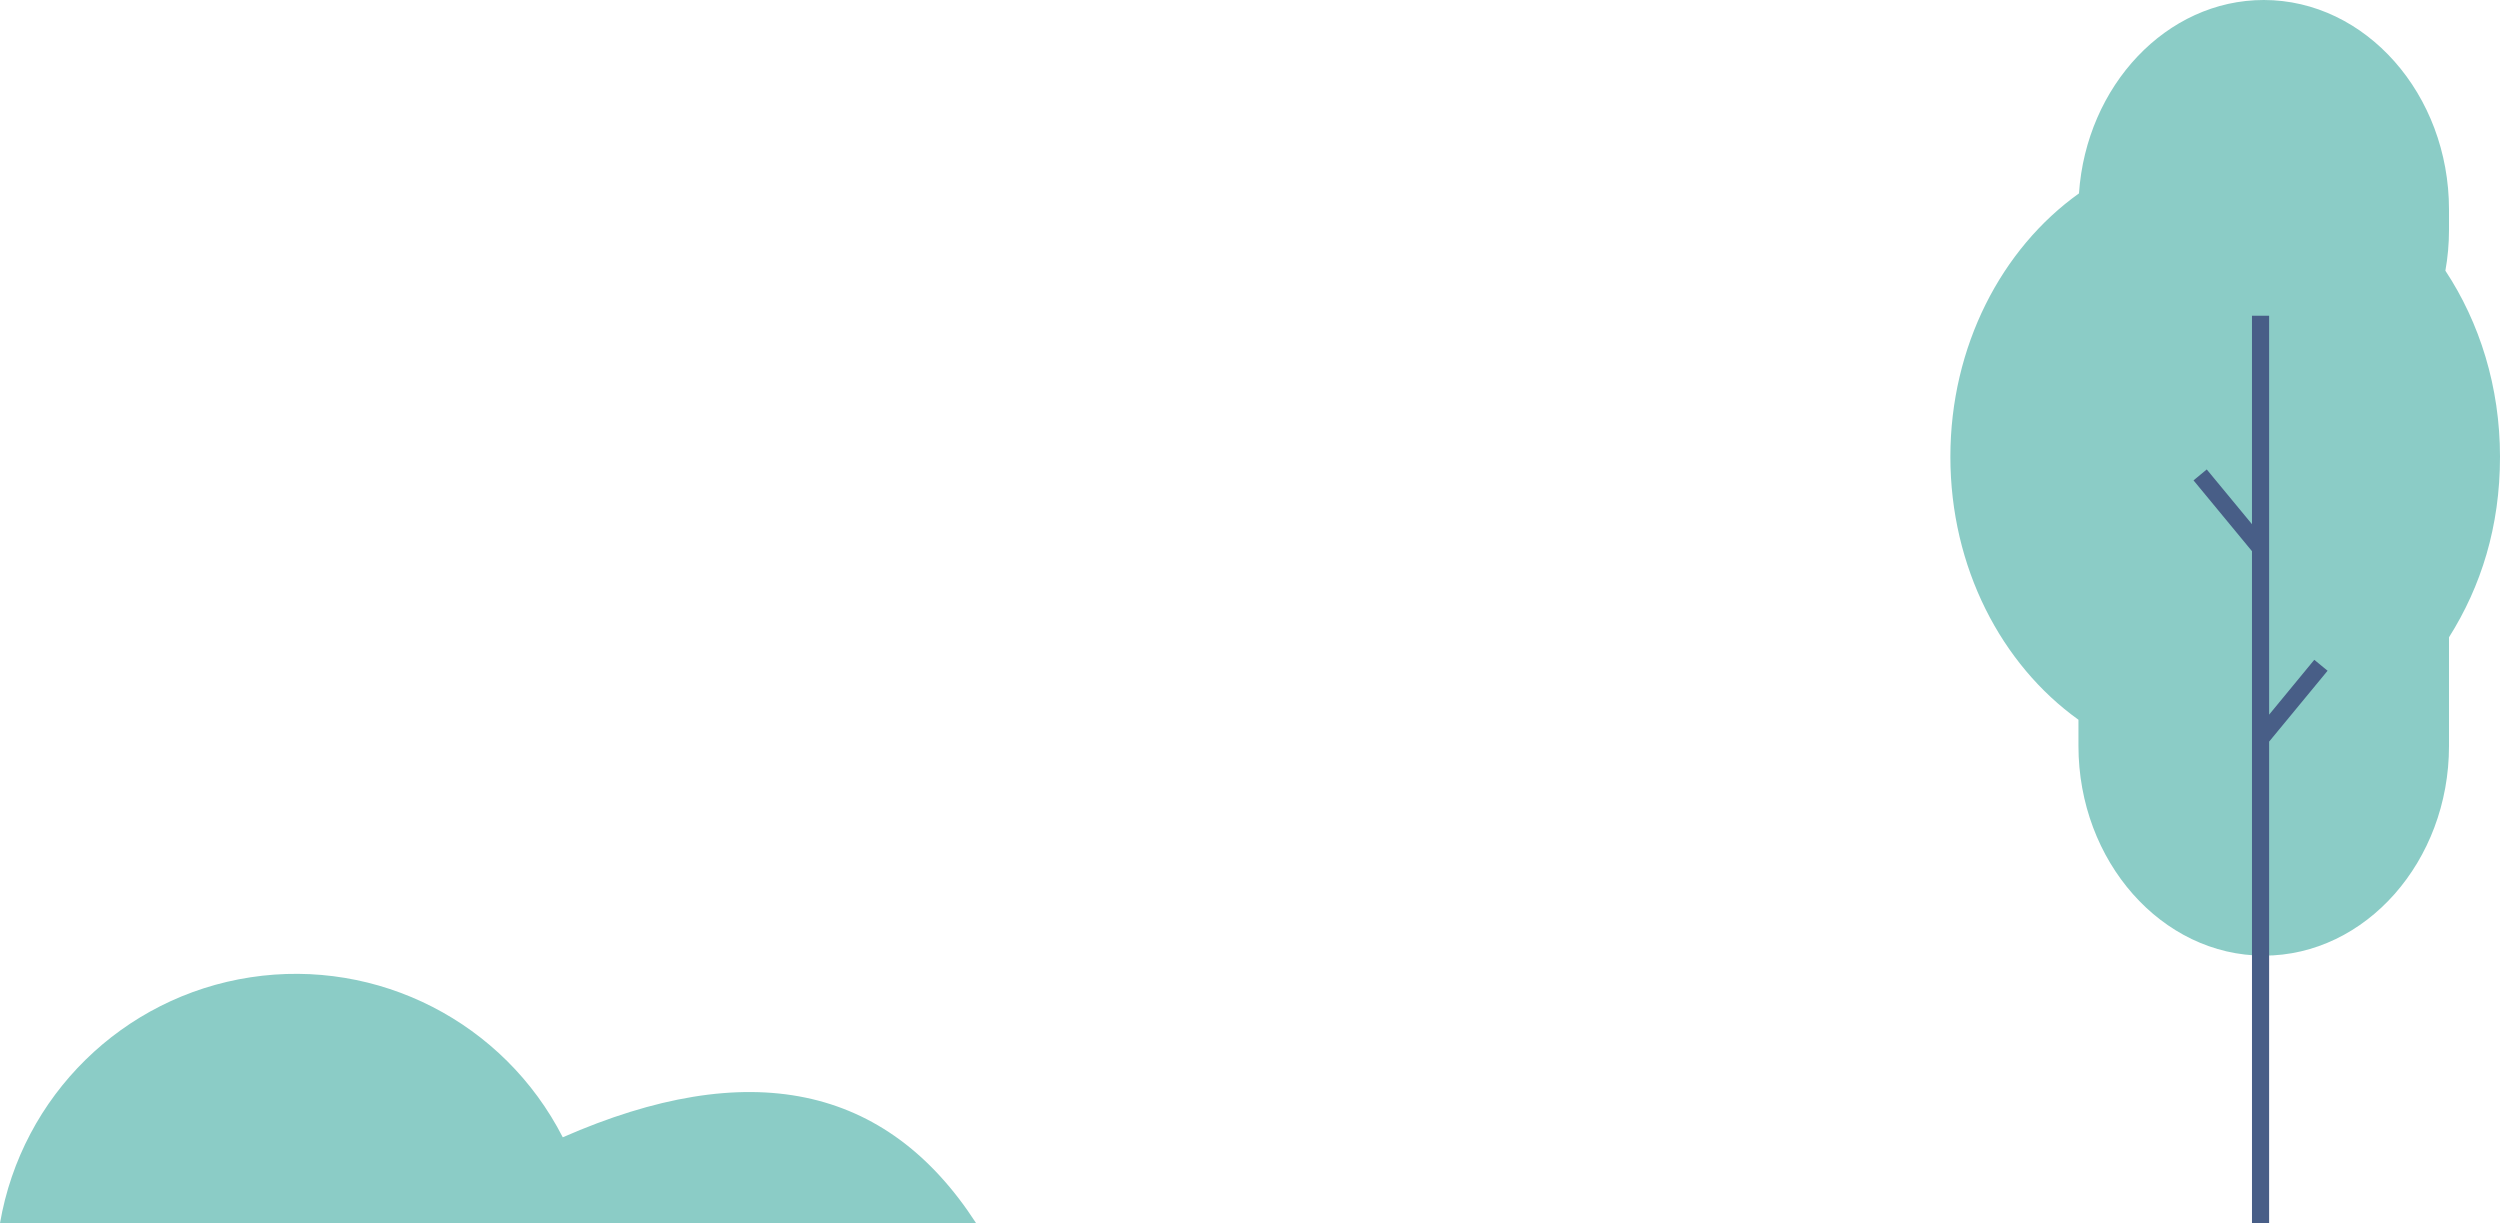
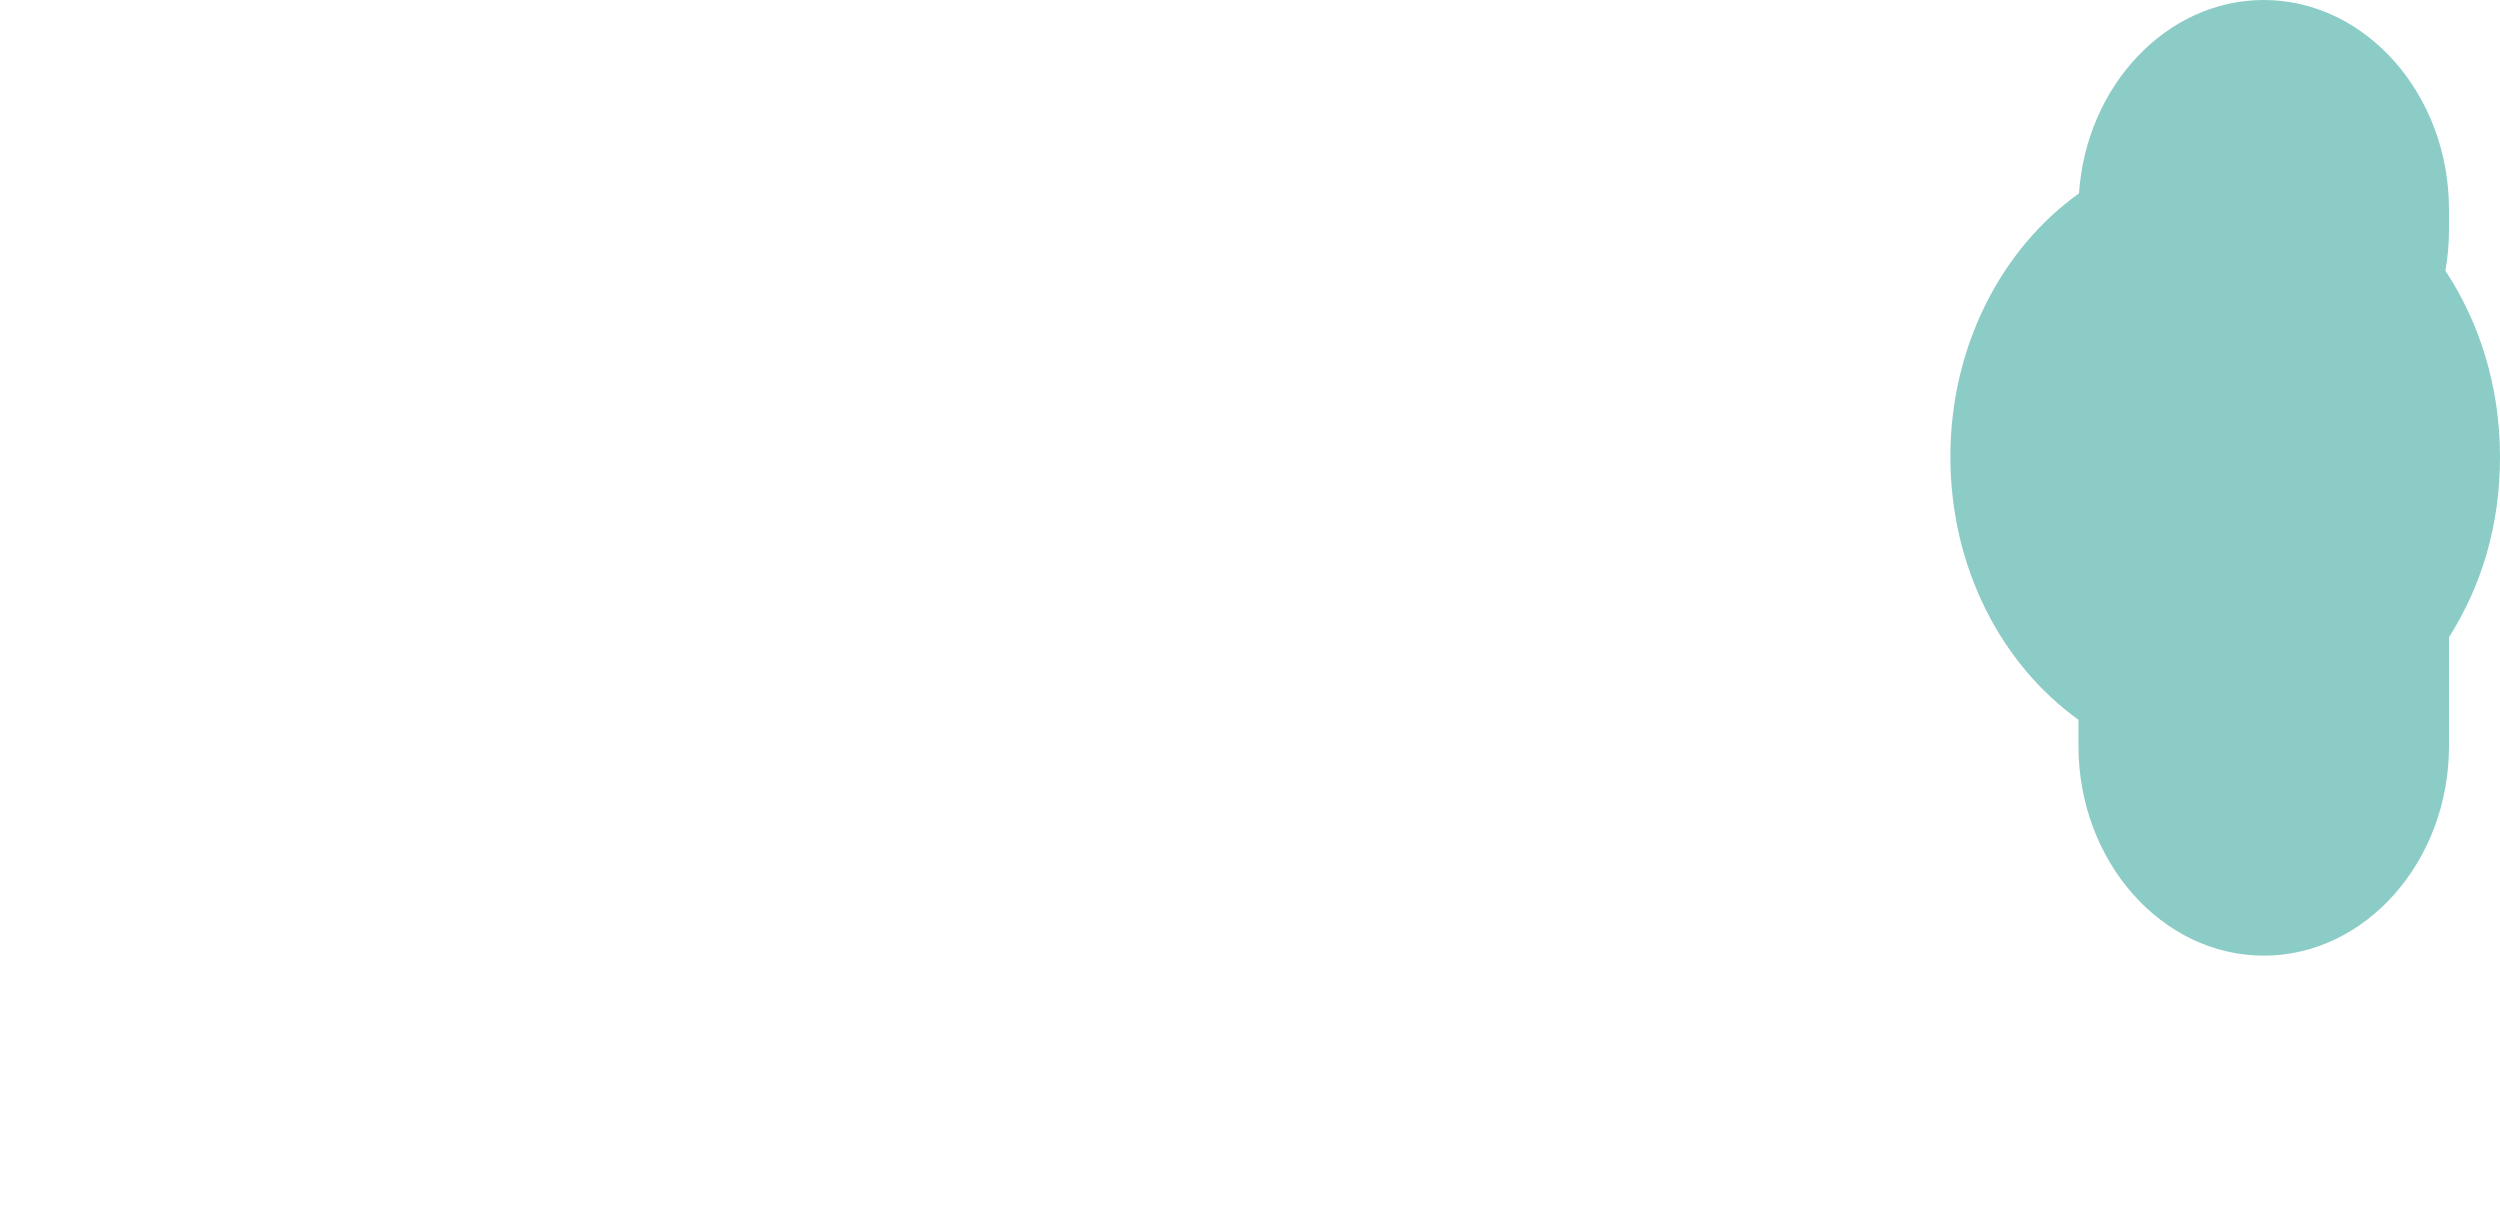
<svg xmlns="http://www.w3.org/2000/svg" id="_レイヤー_2" data-name="レイヤー 2" viewBox="0 0 338.28 165.51">
  <defs>
    <style>
      .cls-1 {
        fill: #485e87;
      }

      .cls-1, .cls-2 {
        fill-rule: evenodd;
        stroke-width: 0px;
      }

      .cls-2 {
        fill: #8bccc6;
      }
    </style>
  </defs>
  <g id="back_layer_2" data-name="back layer_2">
    <g>
      <path class="cls-2" d="M306.31,0h0c13.79,0,25.07,12.76,25.07,28.37v2.72c0,1.9-.17,3.75-.49,5.54,4.64,7.02,7.39,15.73,7.39,25.18s-2.56,17.54-6.9,24.42v14.7c0,15.61-11.28,28.38-25.07,28.38h0c-13.79,0-25.07-12.77-25.07-28.38v-3.54c-10.41-7.46-17.33-20.6-17.33-35.58s6.95-28.19,17.4-35.64c1-14.59,11.86-26.17,25-26.17Z" />
-       <polygon class="cls-1" points="304.72 42.72 307.04 42.72 307.04 73.75 307.04 96.7 313.15 89.28 314.95 90.76 307.04 100.35 307.04 165.51 304.72 165.51 304.72 99.51 304.72 74.58 296.81 65 298.6 63.52 304.72 70.93 304.72 42.72" />
    </g>
-     <path class="cls-2" d="M0,165.51h132.08c-12.14-18.78-30.79-22.65-55.93-11.62-7.96-15.56-24.98-24.29-42.26-21.65-17.28,2.64-30.93,16.04-33.89,33.27Z" />
+     <path class="cls-2" d="M0,165.51h132.08Z" />
  </g>
</svg>